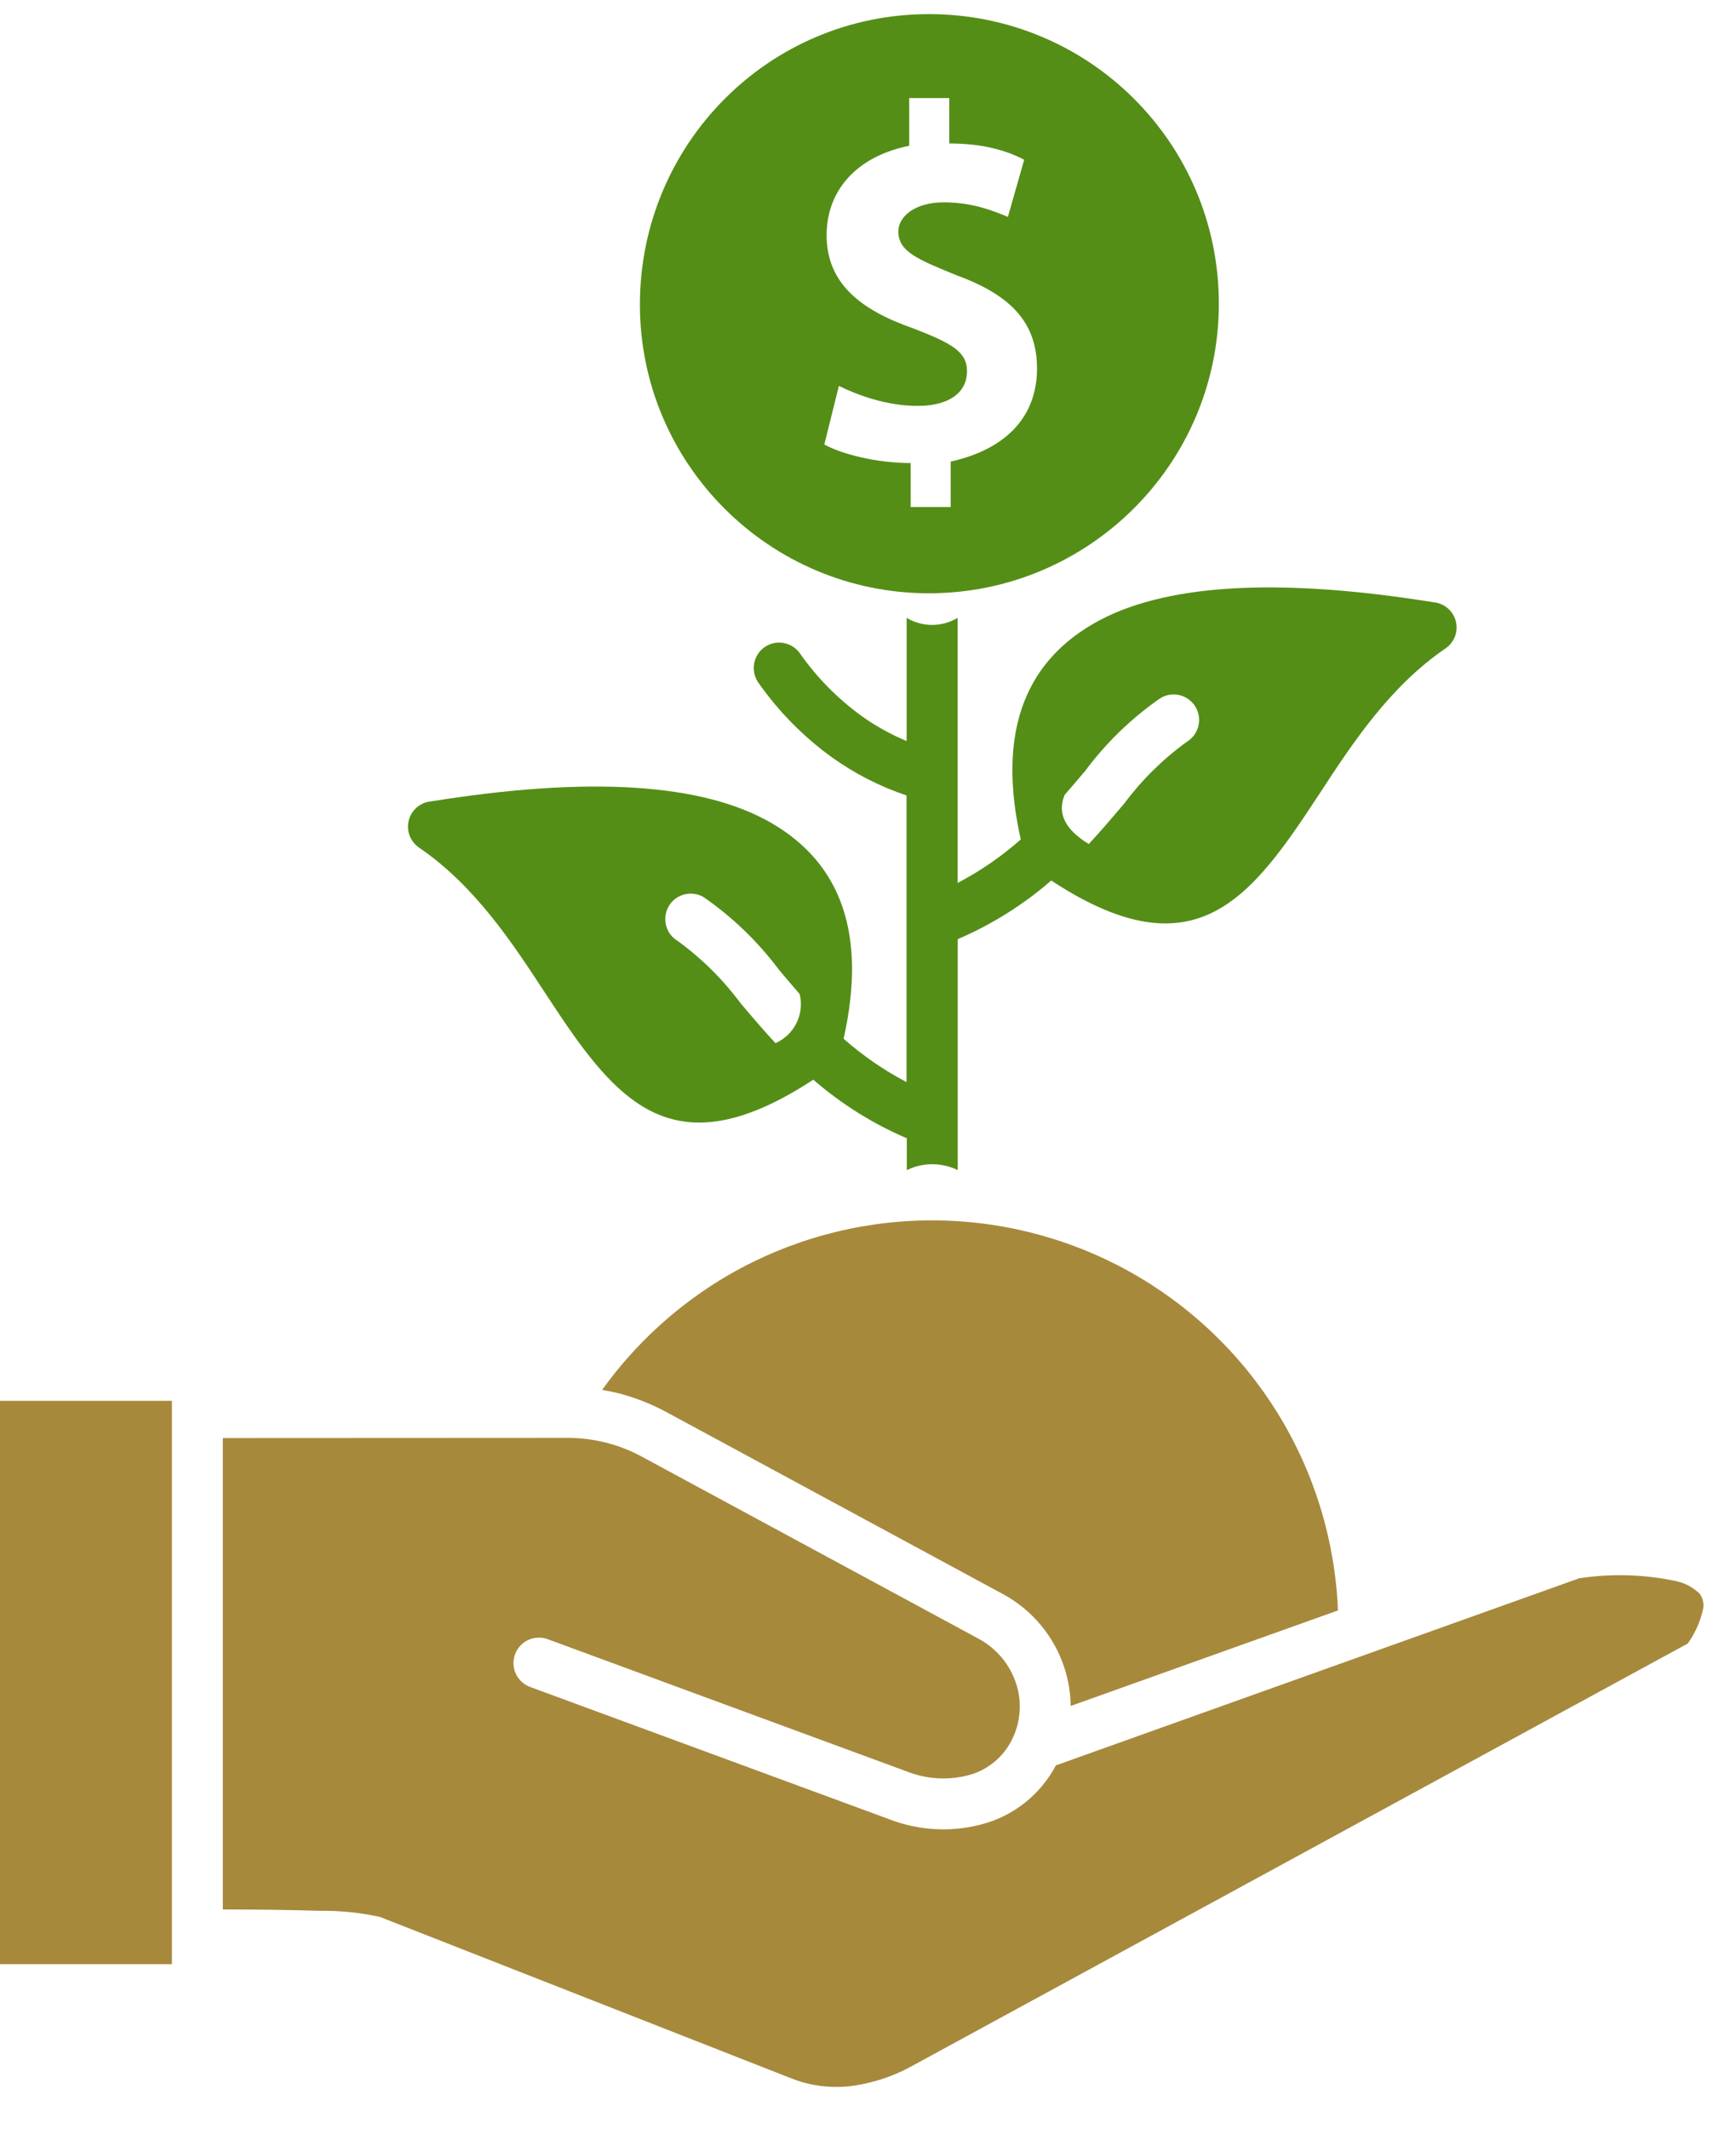
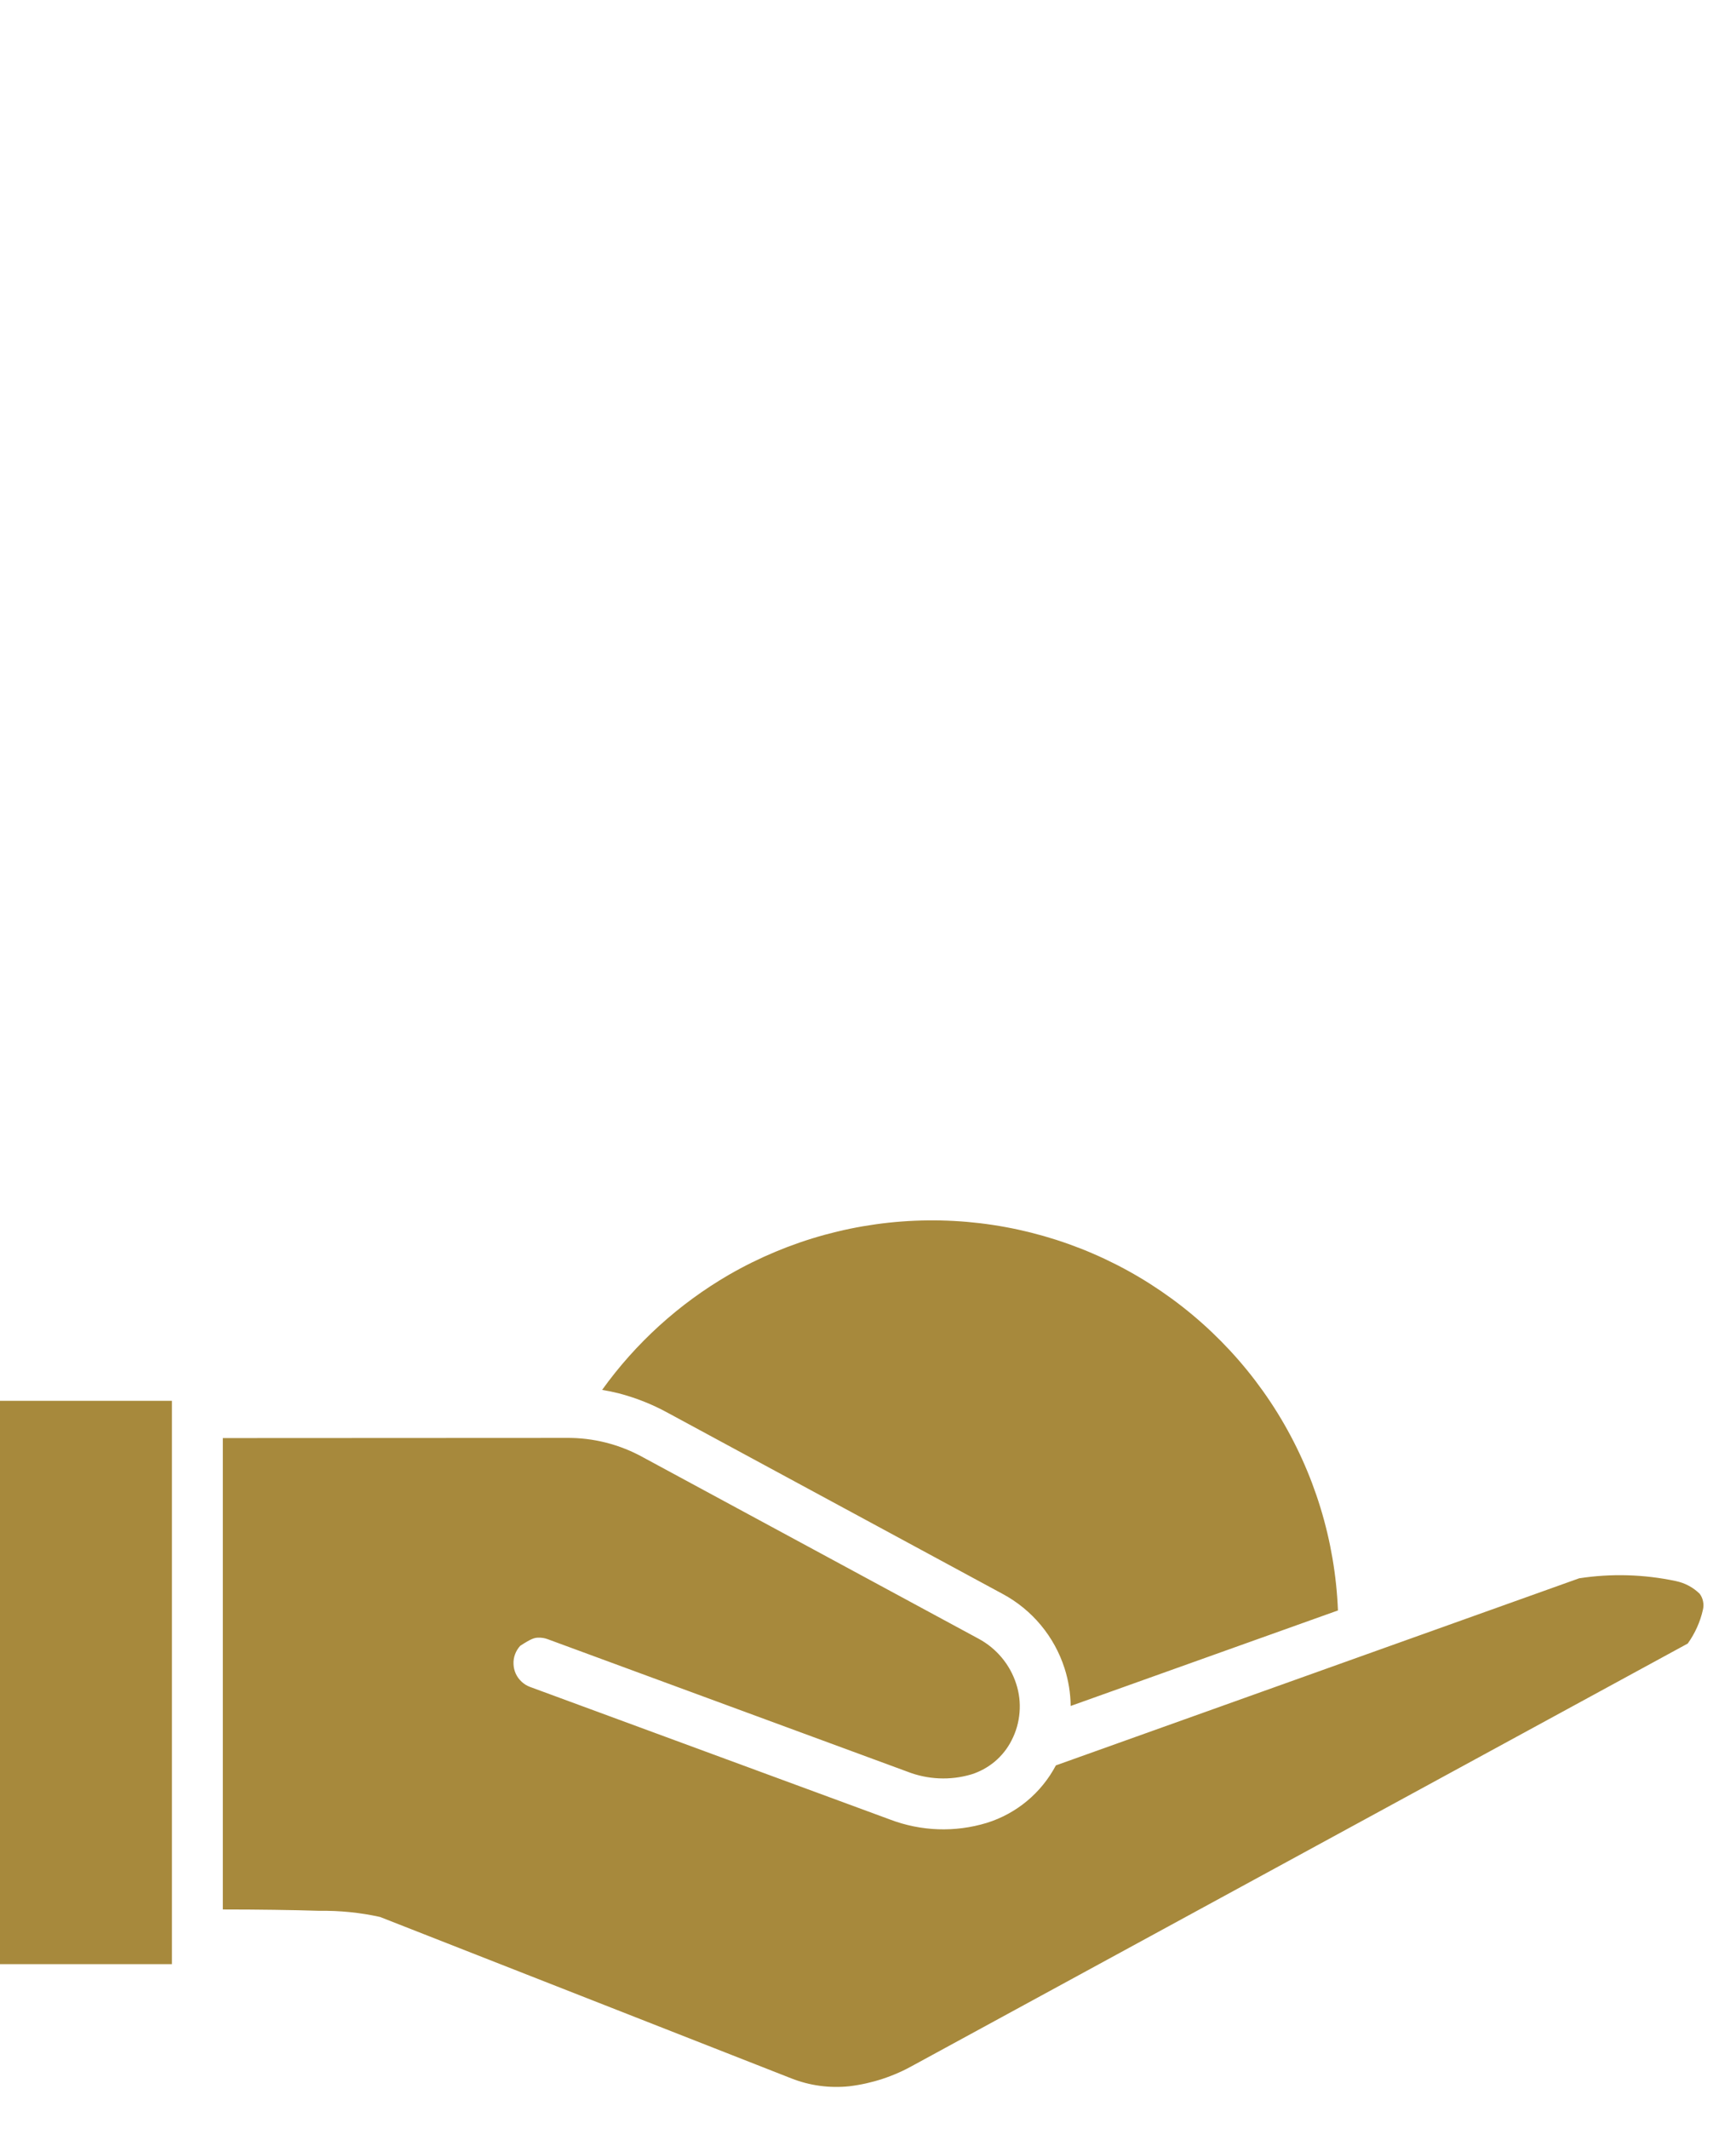
<svg xmlns="http://www.w3.org/2000/svg" width="31" height="38" viewBox="0 0 31 38" fill="none">
-   <path fill-rule="evenodd" clip-rule="evenodd" d="M3.07 25.007H0V35.063H3.07V25.007ZM3.979 34.087C4.605 34.087 5.221 34.096 5.704 34.111C6.068 34.106 6.431 34.142 6.787 34.221L14.13 37.102C14.459 37.232 14.815 37.28 15.167 37.243C15.572 37.194 15.963 37.065 16.318 36.864L30.138 29.34C30.267 29.16 30.36 28.955 30.409 28.738C30.421 28.689 30.422 28.638 30.412 28.589C30.403 28.539 30.382 28.493 30.352 28.452C30.234 28.336 30.085 28.257 29.923 28.224C29.356 28.104 28.773 28.087 28.2 28.175L18.855 31.515C18.595 32.007 18.151 32.377 17.619 32.542C17.052 32.714 16.445 32.692 15.892 32.481L9.467 30.115C9.411 30.095 9.36 30.063 9.316 30.023C9.272 29.982 9.236 29.934 9.211 29.88C9.186 29.825 9.172 29.767 9.17 29.707C9.167 29.648 9.176 29.588 9.197 29.532C9.218 29.476 9.249 29.425 9.289 29.381C9.33 29.337 9.378 29.301 9.433 29.276C9.487 29.251 9.545 29.237 9.605 29.235C9.664 29.232 9.724 29.241 9.78 29.262L16.203 31.627C16.567 31.769 16.967 31.787 17.341 31.677C17.497 31.629 17.64 31.55 17.765 31.446C17.889 31.341 17.991 31.213 18.064 31.068C18.144 30.914 18.192 30.745 18.206 30.571C18.221 30.398 18.2 30.223 18.146 30.058C18.035 29.714 17.795 29.427 17.477 29.255L11.488 26.018C11.067 25.784 10.592 25.663 10.11 25.669L3.979 25.672V34.087ZM19.119 30.457C19.117 30.228 19.08 30 19.01 29.782C18.828 29.214 18.432 28.738 17.906 28.455L11.919 25.218C11.643 25.067 11.349 24.951 11.044 24.872C10.949 24.848 10.851 24.828 10.752 24.812C11.352 23.976 12.123 23.276 13.013 22.759C14.095 22.134 15.319 21.799 16.568 21.786C17.817 21.773 19.048 22.083 20.142 22.685C21.236 23.288 22.156 24.162 22.813 25.224C23.47 26.287 23.842 27.501 23.892 28.749L19.117 30.455L19.119 30.457Z" fill="#A7893C" />
-   <path fill-rule="evenodd" clip-rule="evenodd" d="M13.219 17.902C12.904 17.479 12.527 17.106 12.1 16.796C12.048 16.765 12.004 16.725 11.968 16.677C11.933 16.629 11.907 16.574 11.893 16.516C11.879 16.458 11.876 16.398 11.885 16.339C11.894 16.28 11.914 16.223 11.945 16.172C11.976 16.121 12.016 16.077 12.064 16.041C12.112 16.006 12.167 15.98 12.225 15.966C12.283 15.951 12.343 15.949 12.402 15.958C12.461 15.966 12.518 15.987 12.569 16.018C13.084 16.375 13.537 16.813 13.912 17.315C14.03 17.455 14.151 17.598 14.279 17.744C14.323 17.917 14.303 18.101 14.224 18.261C14.145 18.422 14.012 18.55 13.848 18.622C13.621 18.378 13.415 18.134 13.219 17.902ZM15.065 18.541C15.475 16.708 15.043 15.424 13.77 14.689C12.542 13.981 10.517 13.853 7.692 14.307C7.599 14.316 7.512 14.354 7.441 14.415C7.371 14.476 7.321 14.557 7.299 14.648C7.276 14.738 7.282 14.833 7.316 14.92C7.349 15.007 7.409 15.081 7.486 15.133C8.482 15.815 9.143 16.823 9.728 17.716C9.899 17.976 10.063 18.227 10.247 18.485C11.269 19.916 12.31 20.725 14.523 19.274C15.022 19.707 15.585 20.06 16.193 20.32V20.888C16.335 20.819 16.49 20.783 16.648 20.783C16.805 20.783 16.961 20.819 17.102 20.888V16.766C17.71 16.505 18.273 16.152 18.772 15.719C20.986 17.171 22.027 16.361 23.048 14.93C23.232 14.672 23.397 14.421 23.567 14.162C24.152 13.268 24.813 12.26 25.809 11.578C25.887 11.527 25.946 11.452 25.98 11.365C26.014 11.278 26.02 11.183 25.997 11.093C25.975 11.002 25.925 10.921 25.854 10.86C25.784 10.799 25.696 10.761 25.604 10.752C22.778 10.298 20.752 10.426 19.525 11.134C18.251 11.87 17.818 13.154 18.228 14.986C17.884 15.289 17.506 15.55 17.1 15.762V11.03C16.962 11.112 16.805 11.156 16.645 11.156C16.485 11.156 16.327 11.112 16.19 11.03V13.229C15.907 13.111 15.637 12.961 15.387 12.783C14.96 12.473 14.586 12.095 14.283 11.662C14.214 11.564 14.108 11.498 13.989 11.478C13.87 11.457 13.749 11.485 13.65 11.555C13.552 11.625 13.486 11.731 13.466 11.849C13.446 11.968 13.474 12.09 13.543 12.188C13.905 12.703 14.349 13.154 14.859 13.522C15.266 13.812 15.714 14.041 16.188 14.2V19.317C15.783 19.105 15.405 18.844 15.062 18.541H15.065ZM19.443 15.067C19.018 14.81 18.875 14.518 19.012 14.189C19.14 14.043 19.261 13.901 19.379 13.761C19.753 13.258 20.207 12.819 20.723 12.462C20.826 12.4 20.95 12.381 21.067 12.41C21.185 12.44 21.285 12.514 21.348 12.618C21.41 12.722 21.428 12.845 21.399 12.963C21.37 13.08 21.295 13.181 21.192 13.243C20.764 13.553 20.387 13.926 20.072 14.349C19.876 14.579 19.67 14.823 19.443 15.067Z" fill="#548E17" />
-   <path d="M16.588 10.591C19.437 10.591 21.765 8.281 21.765 5.421C21.765 2.561 19.453 0.252 16.588 0.252C13.724 0.252 11.427 2.577 11.427 5.437C11.427 8.281 13.739 10.591 16.588 10.591ZM16.302 5.86C15.353 5.528 14.761 5.049 14.761 4.198C14.761 3.413 15.281 2.796 16.236 2.602V1.751H16.951V2.561C17.543 2.561 17.972 2.684 18.289 2.852L17.998 3.872C17.763 3.775 17.38 3.612 16.854 3.612C16.328 3.612 16.042 3.872 16.042 4.132C16.042 4.488 16.374 4.626 17.089 4.917C18.064 5.274 18.518 5.768 18.518 6.579C18.518 7.389 18.023 8.006 16.977 8.24V9.051H16.262V8.266C15.644 8.266 15.021 8.103 14.72 7.935L14.98 6.889C15.312 7.053 15.833 7.246 16.384 7.246C16.977 7.246 17.268 6.986 17.268 6.629C17.268 6.273 16.987 6.125 16.302 5.86Z" fill="#548E17" />
+   <path fill-rule="evenodd" clip-rule="evenodd" d="M3.07 25.007H0V35.063H3.07V25.007ZM3.979 34.087C4.605 34.087 5.221 34.096 5.704 34.111C6.068 34.106 6.431 34.142 6.787 34.221L14.13 37.102C14.459 37.232 14.815 37.28 15.167 37.243C15.572 37.194 15.963 37.065 16.318 36.864L30.138 29.34C30.267 29.16 30.36 28.955 30.409 28.738C30.421 28.689 30.422 28.638 30.412 28.589C30.403 28.539 30.382 28.493 30.352 28.452C30.234 28.336 30.085 28.257 29.923 28.224C29.356 28.104 28.773 28.087 28.2 28.175L18.855 31.515C18.595 32.007 18.151 32.377 17.619 32.542C17.052 32.714 16.445 32.692 15.892 32.481L9.467 30.115C9.411 30.095 9.36 30.063 9.316 30.023C9.272 29.982 9.236 29.934 9.211 29.88C9.186 29.825 9.172 29.767 9.17 29.707C9.167 29.648 9.176 29.588 9.197 29.532C9.218 29.476 9.249 29.425 9.289 29.381C9.487 29.251 9.545 29.237 9.605 29.235C9.664 29.232 9.724 29.241 9.78 29.262L16.203 31.627C16.567 31.769 16.967 31.787 17.341 31.677C17.497 31.629 17.64 31.55 17.765 31.446C17.889 31.341 17.991 31.213 18.064 31.068C18.144 30.914 18.192 30.745 18.206 30.571C18.221 30.398 18.2 30.223 18.146 30.058C18.035 29.714 17.795 29.427 17.477 29.255L11.488 26.018C11.067 25.784 10.592 25.663 10.11 25.669L3.979 25.672V34.087ZM19.119 30.457C19.117 30.228 19.08 30 19.01 29.782C18.828 29.214 18.432 28.738 17.906 28.455L11.919 25.218C11.643 25.067 11.349 24.951 11.044 24.872C10.949 24.848 10.851 24.828 10.752 24.812C11.352 23.976 12.123 23.276 13.013 22.759C14.095 22.134 15.319 21.799 16.568 21.786C17.817 21.773 19.048 22.083 20.142 22.685C21.236 23.288 22.156 24.162 22.813 25.224C23.47 26.287 23.842 27.501 23.892 28.749L19.117 30.455L19.119 30.457Z" fill="#A7893C" />
</svg>